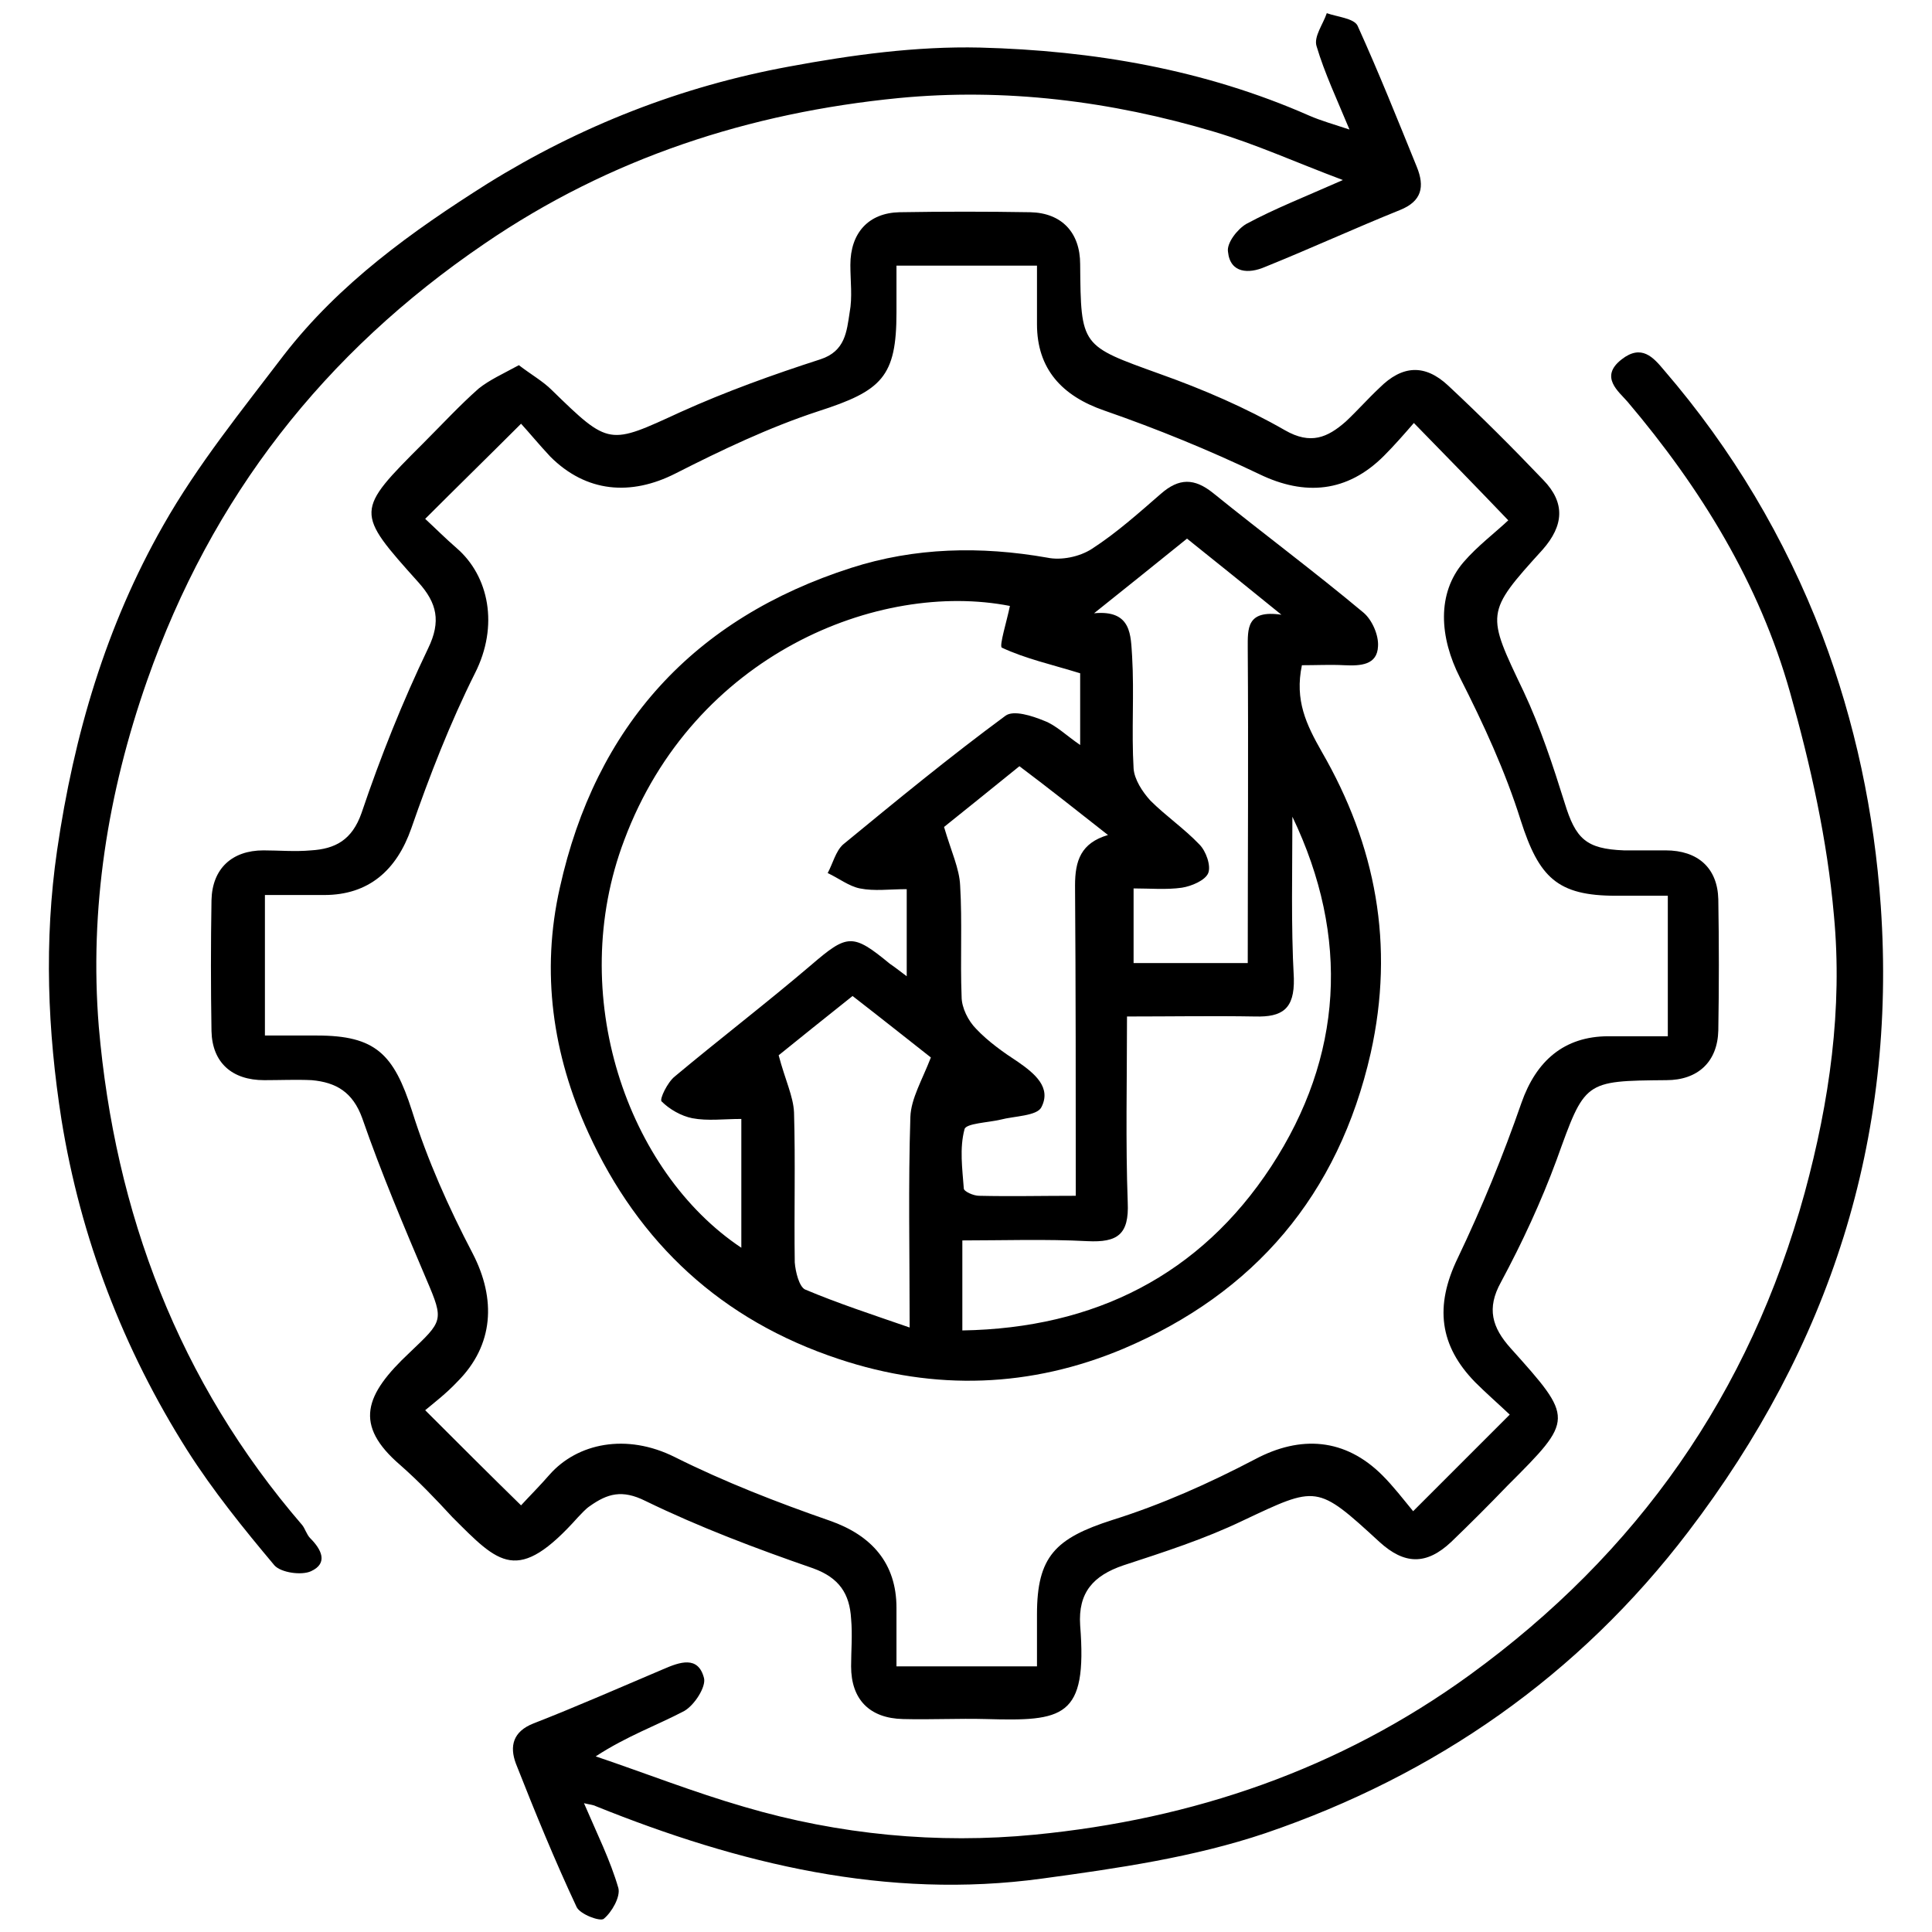
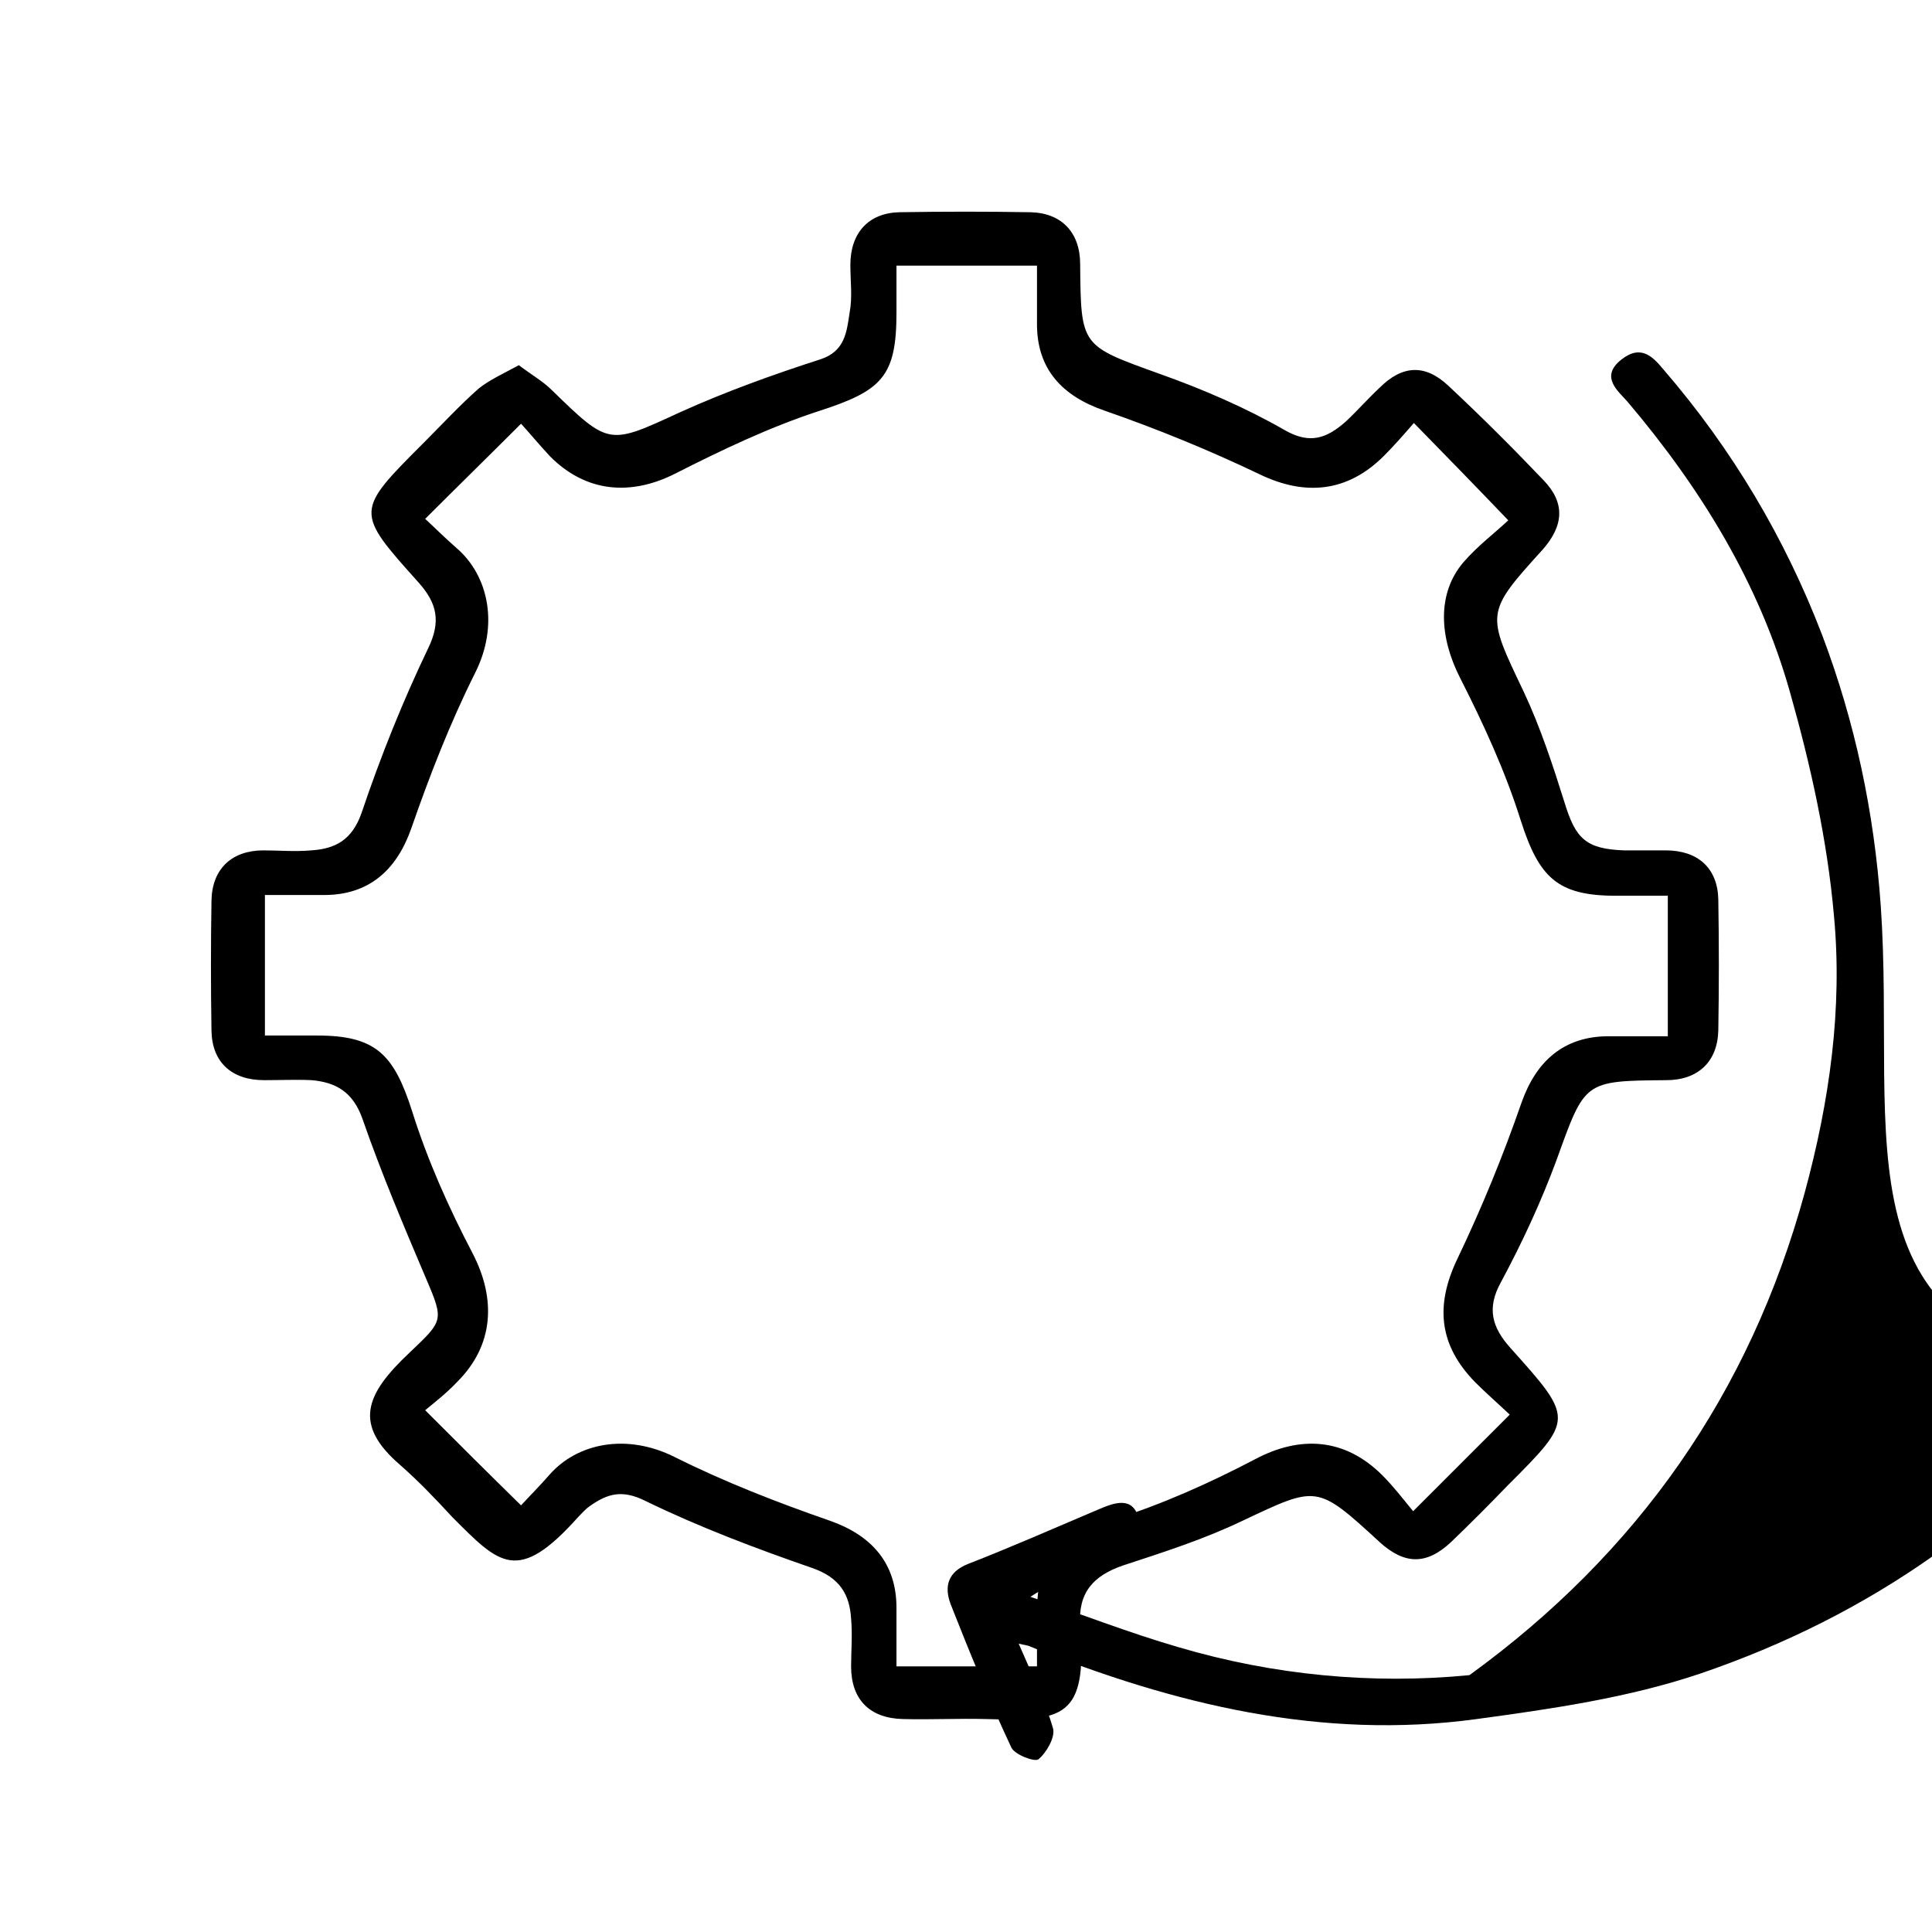
<svg xmlns="http://www.w3.org/2000/svg" xmlns:xlink="http://www.w3.org/1999/xlink" version="1.1" id="Layer_1" x="0px" y="0px" viewBox="0 0 264 264" style="enable-background:new 0 0 264 264;" xml:space="preserve">
  <style type="text/css">
	.st0{clip-path:url(#SVGID_00000117665488467567950490000017480994876780617345_);}
</style>
  <g>
    <g>
      <g>
        <defs>
-           <rect id="SVGID_1_" x="442.9" y="-561" width="417.4" height="312.9" />
-         </defs>
+           </defs>
        <clipPath id="SVGID_00000008128502656828701200000011713091912489516683_">
          <use xlink:href="#SVGID_1_" style="overflow:visible;" />
        </clipPath>
        <g transform="matrix(1 0 0 1 0 0)" style="clip-path:url(#SVGID_00000008128502656828701200000011713091912489516683_);">
			</g>
      </g>
    </g>
  </g>
  <g>
    <path d="M79,207.3c0.5-0.5,1-1.1,1.6-1.5c2.4-1.7,4.4-2.3,7.6-0.7c7.4,3.6,15.1,6.5,22.9,9.2c3.6,1.3,5,3.5,5.2,6.9   c0.2,2.2,0,4.4,0,6.5c0,4.5,2.5,7.1,7.1,7.2c3.8,0.1,7.6-0.1,11.3,0c10.6,0.3,13.9-0.1,12.9-12.8c-0.3-4.5,1.8-6.8,5.9-8.2   c5.5-1.8,11.1-3.6,16.3-6.1c10.2-4.8,10.1-5,18.7,2.9c3.4,3.1,6.4,3.2,9.8,0c2.6-2.5,5.2-5.1,7.7-7.7c9.1-9.1,9.1-9.1,0.4-18.8   c-2.5-2.8-3.3-5.4-1.3-9c2.9-5.4,5.5-11,7.6-16.7c3.9-10.8,3.7-10.8,15-10.9c4.3,0,7-2.5,7.1-6.8c0.1-6,0.1-11.9,0-17.9   c-0.1-4.3-2.8-6.7-7.2-6.7c-1.9,0-3.8,0-5.7,0c-5.2-0.2-6.6-1.6-8.1-6.5c-1.6-5.1-3.3-10.3-5.6-15.2c-5.1-10.7-5.3-10.7,2.6-19.4   c2.9-3.3,3.1-6.4,0.1-9.5c-4.2-4.4-8.5-8.7-13-12.9c-3.2-3-6.3-2.8-9.4,0.3c-1.6,1.5-3,3.1-4.6,4.6c-2.5,2.2-4.8,3.2-8.3,1.2   c-5.4-3.1-11.2-5.6-17.1-7.7c-10.8-3.9-10.8-3.7-10.9-15c0-4.3-2.5-7-6.8-7.1c-6-0.1-11.9-0.1-17.9,0c-4.2,0.1-6.7,2.8-6.7,7.2   c0,2.2,0.3,4.4-0.1,6.5c-0.4,2.6-0.6,5.3-4,6.4c-6.5,2.1-12.9,4.4-19.1,7.2c-9.8,4.5-9.7,4.7-17.6-3c-1.2-1.2-2.8-2.1-4.5-3.4   c-2.2,1.2-4,2-5.5,3.2c-2.6,2.3-5,4.9-7.5,7.4c-9.4,9.4-9.4,9.4-0.7,19.1c2.5,2.8,3.1,5.3,1.3,9c-3.5,7.3-6.5,14.8-9.1,22.5   c-1.3,3.7-3.6,4.9-6.9,5.1c-2.2,0.2-4.4,0-6.5,0c-4.3,0-7,2.5-7.1,6.8c-0.1,6-0.1,11.9,0,17.9c0.1,4.3,2.8,6.7,7.2,6.7   c2.2,0,4.4-0.1,6.5,0c3.3,0.3,5.6,1.6,6.9,5.2c2.6,7.5,5.7,14.8,8.8,22.1c2.4,5.6,2.2,5.6-2.3,9.9c-6.2,5.8-7.7,9.9-1.3,15.4   c2.5,2.2,4.8,4.6,7.1,7.1C68.2,213.7,70.7,216.6,79,207.3z M58.1,192.7c1.2-1,2.9-2.3,4.4-3.9c5-5,5.3-11.3,2.1-17.5   c-3.3-6.3-6.2-12.8-8.3-19.5c-2.5-7.8-5-10.3-13-10.3c-2.3,0-4.6,0-7.1,0c0-6.5,0-12.5,0-19.2c2.7,0,5.4,0,8.1,0   c6.1,0,9.9-3.4,11.9-9.1c2.5-7.2,5.3-14.4,8.7-21.2c3.3-6.5,1.9-13.3-2.5-17.1c-1.5-1.3-3-2.8-4.3-4c4.4-4.4,8.6-8.5,13.1-13   c1.1,1.2,2.5,2.9,4,4.5c4.9,4.9,11,5.4,17.1,2.3c6.3-3.2,12.8-6.3,19.5-8.5c8.7-2.8,10.7-4.7,10.7-13.5c0-2,0-4.1,0-6.4   c6.3,0,12.5,0,19.2,0c0,2.6,0,5.3,0,8c0,6.1,3.4,9.8,9.2,11.8c7.2,2.5,14.3,5.4,21.2,8.7c6.2,3,12,2.5,17-2.5   c1.4-1.4,2.8-3,4.1-4.5c4.4,4.5,8.5,8.7,12.9,13.3c-1.8,1.7-4.2,3.5-6.1,5.7c-3.7,4.3-3.3,10.3-0.5,15.8c3.2,6.3,6.2,12.8,8.3,19.5   c2.5,7.8,5,10.3,13,10.3c2.3,0,4.6,0,7.1,0c0,6.5,0,12.5,0,19.2c-2.7,0-5.4,0-8.1,0c-6.1,0-9.9,3.4-11.9,9.1   c-2.5,7.2-5.4,14.3-8.7,21.2c-3.2,6.6-2.5,12,2.4,17c1.4,1.4,3,2.8,4.7,4.4c-4.4,4.4-8.5,8.5-13.2,13.2c-1.4-1.7-2.7-3.4-4.2-4.9   c-5.1-5.1-11.2-5.5-17.4-2.2c-6.3,3.3-12.8,6.2-19.5,8.3c-7.8,2.5-10.3,5-10.3,12.9c0,2.3,0,4.6,0,7.1c-6.4,0-12.5,0-19.2,0   c0-2.6,0-5.3,0-8c0-6.1-3.4-9.9-9.1-11.9c-7.2-2.5-14.4-5.3-21.2-8.7c-6.6-3.3-13.3-1.9-17.1,2.4c-1.3,1.5-2.8,3-3.9,4.2   C66.8,201.4,62.7,197.3,58.1,192.7z" />
-     <path d="M41.3,208.4c-16.9-19.6-25.6-42.7-27.8-68.1c-1.3-16.1,1.2-31.9,6.6-47.3c8.8-25.1,24.2-44.8,46.1-59.7   c17.1-11.7,36.2-17.9,56.6-19.9c14.5-1.4,29,0.4,43.1,4.6c5.7,1.7,11.2,4.2,17.6,6.6c-5.2,2.3-9.3,3.9-13.2,6   c-1.2,0.7-2.7,2.6-2.5,3.8c0.3,3,2.9,3,5,2.1c6.2-2.5,12.3-5.3,18.5-7.8c3-1.2,3.4-3.2,2.3-5.9c-2.6-6.4-5.2-12.9-8.1-19.3   c-0.5-1-2.8-1.2-4.2-1.7c-0.5,1.5-1.8,3.2-1.4,4.5c1.1,3.7,2.8,7.3,4.5,11.4c-2.1-0.7-3.9-1.2-5.5-1.9c-14.3-6.3-29.5-8.9-45-9.3   c-8.7-0.2-17.5,1-26.1,2.6c-14.7,2.7-28.5,8.1-41.2,16c-10.3,6.5-20.2,13.6-27.8,23.4C33.1,56,27,63.5,22.3,71.8   c-7.8,13.7-12.2,28.6-14.5,44.4C6,128.6,6.5,140.9,8.4,153c2.6,16.1,8.4,31.3,17.2,45.2c3.5,5.5,7.7,10.7,11.9,15.7   c0.9,1,3.7,1.4,5,0.8c2.4-1.1,1.4-3-0.1-4.5C41.9,209.7,41.7,208.9,41.3,208.4z" />
-     <path d="M257,123.8c-0.9-12.8-3.5-25.1-8-37c-5.1-13.3-12.3-25.4-21.6-36.2c-1.5-1.8-3.1-3.6-5.8-1.5c-3.1,2.4-0.4,4.4,0.8,5.8   c10,11.8,18,24.8,22.2,39.7c2.8,9.9,5.1,20.2,6,30.5c1.2,12.7-0.6,25.4-4,37.9c-7.5,27.4-22.8,49.2-45.8,65.9   c-17.8,12.9-37.8,19.7-59.4,21.8c-13.3,1.3-26.8,0-39.7-3.8c-6.9-2-13.5-4.6-20.3-6.9c4.3-2.8,8.3-4.2,12.1-6.2   c1.4-0.8,3-3.3,2.7-4.5c-0.8-3.1-3.3-2.2-5.6-1.2c-5.9,2.5-11.8,5.1-17.7,7.4c-2.8,1.1-3.3,3.1-2.4,5.5c2.6,6.6,5.3,13.2,8.3,19.6   c0.5,1,3.2,2,3.7,1.6c1.1-0.9,2.3-3,2-4.2c-1.1-3.8-2.9-7.4-4.7-11.6c0.8,0.2,1.2,0.2,1.6,0.4c19.6,7.9,39.8,12.8,61,9.9   c10.3-1.4,20.7-2.9,30.5-6.2c23.2-7.9,42.8-21.5,57.8-41.2C250,184,259.2,155.7,257,123.8z" />
-     <path d="M114.6,185.7c13.2,4.4,26.3,3.9,38.9-1.4c17.9-7.6,29.4-21,33.8-40.4c3.3-14.8,0.7-28.4-6.7-41.2c-2.1-3.7-3.7-7-2.7-11.8   c2,0,3.9-0.1,5.8,0c2.2,0.1,4.5,0,4.6-2.6c0.1-1.5-0.8-3.6-2-4.6c-6.7-5.6-13.7-10.8-20.5-16.3c-2.6-2.1-4.7-2.1-7.2,0.1   c-3,2.6-6,5.3-9.4,7.5c-1.7,1.1-4.2,1.6-6.1,1.2c-9.1-1.6-18.1-1.4-26.8,1.4c-21.5,6.9-34.9,21.6-39.8,43.7   c-2.6,11.5-1,22.8,3.9,33.5C87.3,169.9,98.6,180.4,114.6,185.7z M124.4,152.6c-0.3,9.3-0.1,18.6-0.1,28.8   c-5.2-1.8-9.8-3.3-14.3-5.2c-0.8-0.4-1.3-2.4-1.4-3.7c-0.1-6.8,0.1-13.7-0.1-20.5c-0.1-2.2-1.2-4.4-2.1-7.8c2.6-2.1,6.2-5,10.1-8.1   c4,3.1,7.9,6.2,10.7,8.4C126,147.6,124.5,150.1,124.4,152.6z M176.6,111.6c7.9,16.5,6.9,32.8-2.9,47.8   c-9.7,14.8-24.1,22.1-42.2,22.4c0-4.1,0-7.9,0-12.3c5.6,0,11.4-0.2,17.1,0.1c4.1,0.2,5.7-0.9,5.5-5.3c-0.3-8.2-0.1-16.5-0.1-25.4   c6,0,11.8-0.1,17.5,0c3.7,0.1,5.4-1,5.3-5.2C176.4,126.4,176.6,119,176.6,111.6z M162.2,73.6c4,3.2,8.1,6.5,12.9,10.4   c-4.8-0.7-4.6,1.9-4.6,4.6c0.1,14.2,0,28.5,0,43c-5.2,0-10.2,0-15.6,0c0-3.4,0-6.6,0-10.2c2.3,0,4.5,0.2,6.6-0.1   c1.3-0.2,3.2-1,3.6-2c0.4-1-0.3-3-1.2-3.9c-2.1-2.2-4.6-3.9-6.7-6c-1.1-1.2-2.2-2.9-2.3-4.4c-0.3-5.1,0.1-10.2-0.2-15.3   c-0.2-2.8,0-6.4-5.2-5.9C154,80.2,158,77,162.2,73.6z M151.4,114.1c-3.7,1.1-4.5,3.5-4.5,6.9c0.1,13.9,0.1,27.9,0.1,42.4   c-4.6,0-8.9,0.1-13.2,0c-0.8,0-2.1-0.6-2.1-1c-0.2-2.7-0.6-5.5,0.1-8.1c0.2-0.8,3.2-0.9,4.9-1.3c1.9-0.5,5-0.5,5.6-1.7   c1.4-2.7-0.9-4.6-3.2-6.2c-2-1.3-4.1-2.8-5.7-4.5c-1.1-1.1-2-2.9-2-4.4c-0.2-5.1,0.1-10.2-0.2-15.2c-0.1-2.3-1.2-4.6-2.2-8   c2.5-2,6.1-4.9,10.3-8.3C143.3,107.7,147.2,110.8,151.4,114.1z M85.3,114.8c9.5-25.4,34.8-35.5,52.7-32c-0.4,2-1.5,5.5-1.1,5.7   c3.2,1.5,6.8,2.3,10.7,3.5c0,2.4,0,5.7,0,9.8c-1.9-1.3-3.3-2.7-4.9-3.3c-1.7-0.7-4.2-1.5-5.3-0.7c-7.6,5.6-14.9,11.6-22.2,17.6   c-1,0.9-1.4,2.6-2.1,3.9c1.5,0.7,2.9,1.8,4.4,2.1c2,0.4,4,0.1,6.4,0.1c0,3.8,0,7.4,0,11.9c-1.2-0.9-1.7-1.3-2.3-1.7   c-5.1-4.2-5.8-4.1-10.8,0.2c-6.1,5.2-12.5,10.1-18.6,15.2c-1,0.8-2.1,3.1-1.8,3.4c1.1,1.1,2.7,2,4.2,2.3c2.1,0.4,4.3,0.1,6.7,0.1   c0,6.1,0,11.9,0,17.6C85.7,160.1,77.3,135.9,85.3,114.8z" />
+     <path d="M257,123.8c-0.9-12.8-3.5-25.1-8-37c-5.1-13.3-12.3-25.4-21.6-36.2c-1.5-1.8-3.1-3.6-5.8-1.5c-3.1,2.4-0.4,4.4,0.8,5.8   c10,11.8,18,24.8,22.2,39.7c2.8,9.9,5.1,20.2,6,30.5c1.2,12.7-0.6,25.4-4,37.9c-7.5,27.4-22.8,49.2-45.8,65.9   c-13.3,1.3-26.8,0-39.7-3.8c-6.9-2-13.5-4.6-20.3-6.9c4.3-2.8,8.3-4.2,12.1-6.2   c1.4-0.8,3-3.3,2.7-4.5c-0.8-3.1-3.3-2.2-5.6-1.2c-5.9,2.5-11.8,5.1-17.7,7.4c-2.8,1.1-3.3,3.1-2.4,5.5c2.6,6.6,5.3,13.2,8.3,19.6   c0.5,1,3.2,2,3.7,1.6c1.1-0.9,2.3-3,2-4.2c-1.1-3.8-2.9-7.4-4.7-11.6c0.8,0.2,1.2,0.2,1.6,0.4c19.6,7.9,39.8,12.8,61,9.9   c10.3-1.4,20.7-2.9,30.5-6.2c23.2-7.9,42.8-21.5,57.8-41.2C250,184,259.2,155.7,257,123.8z" />
  </g>
</svg>